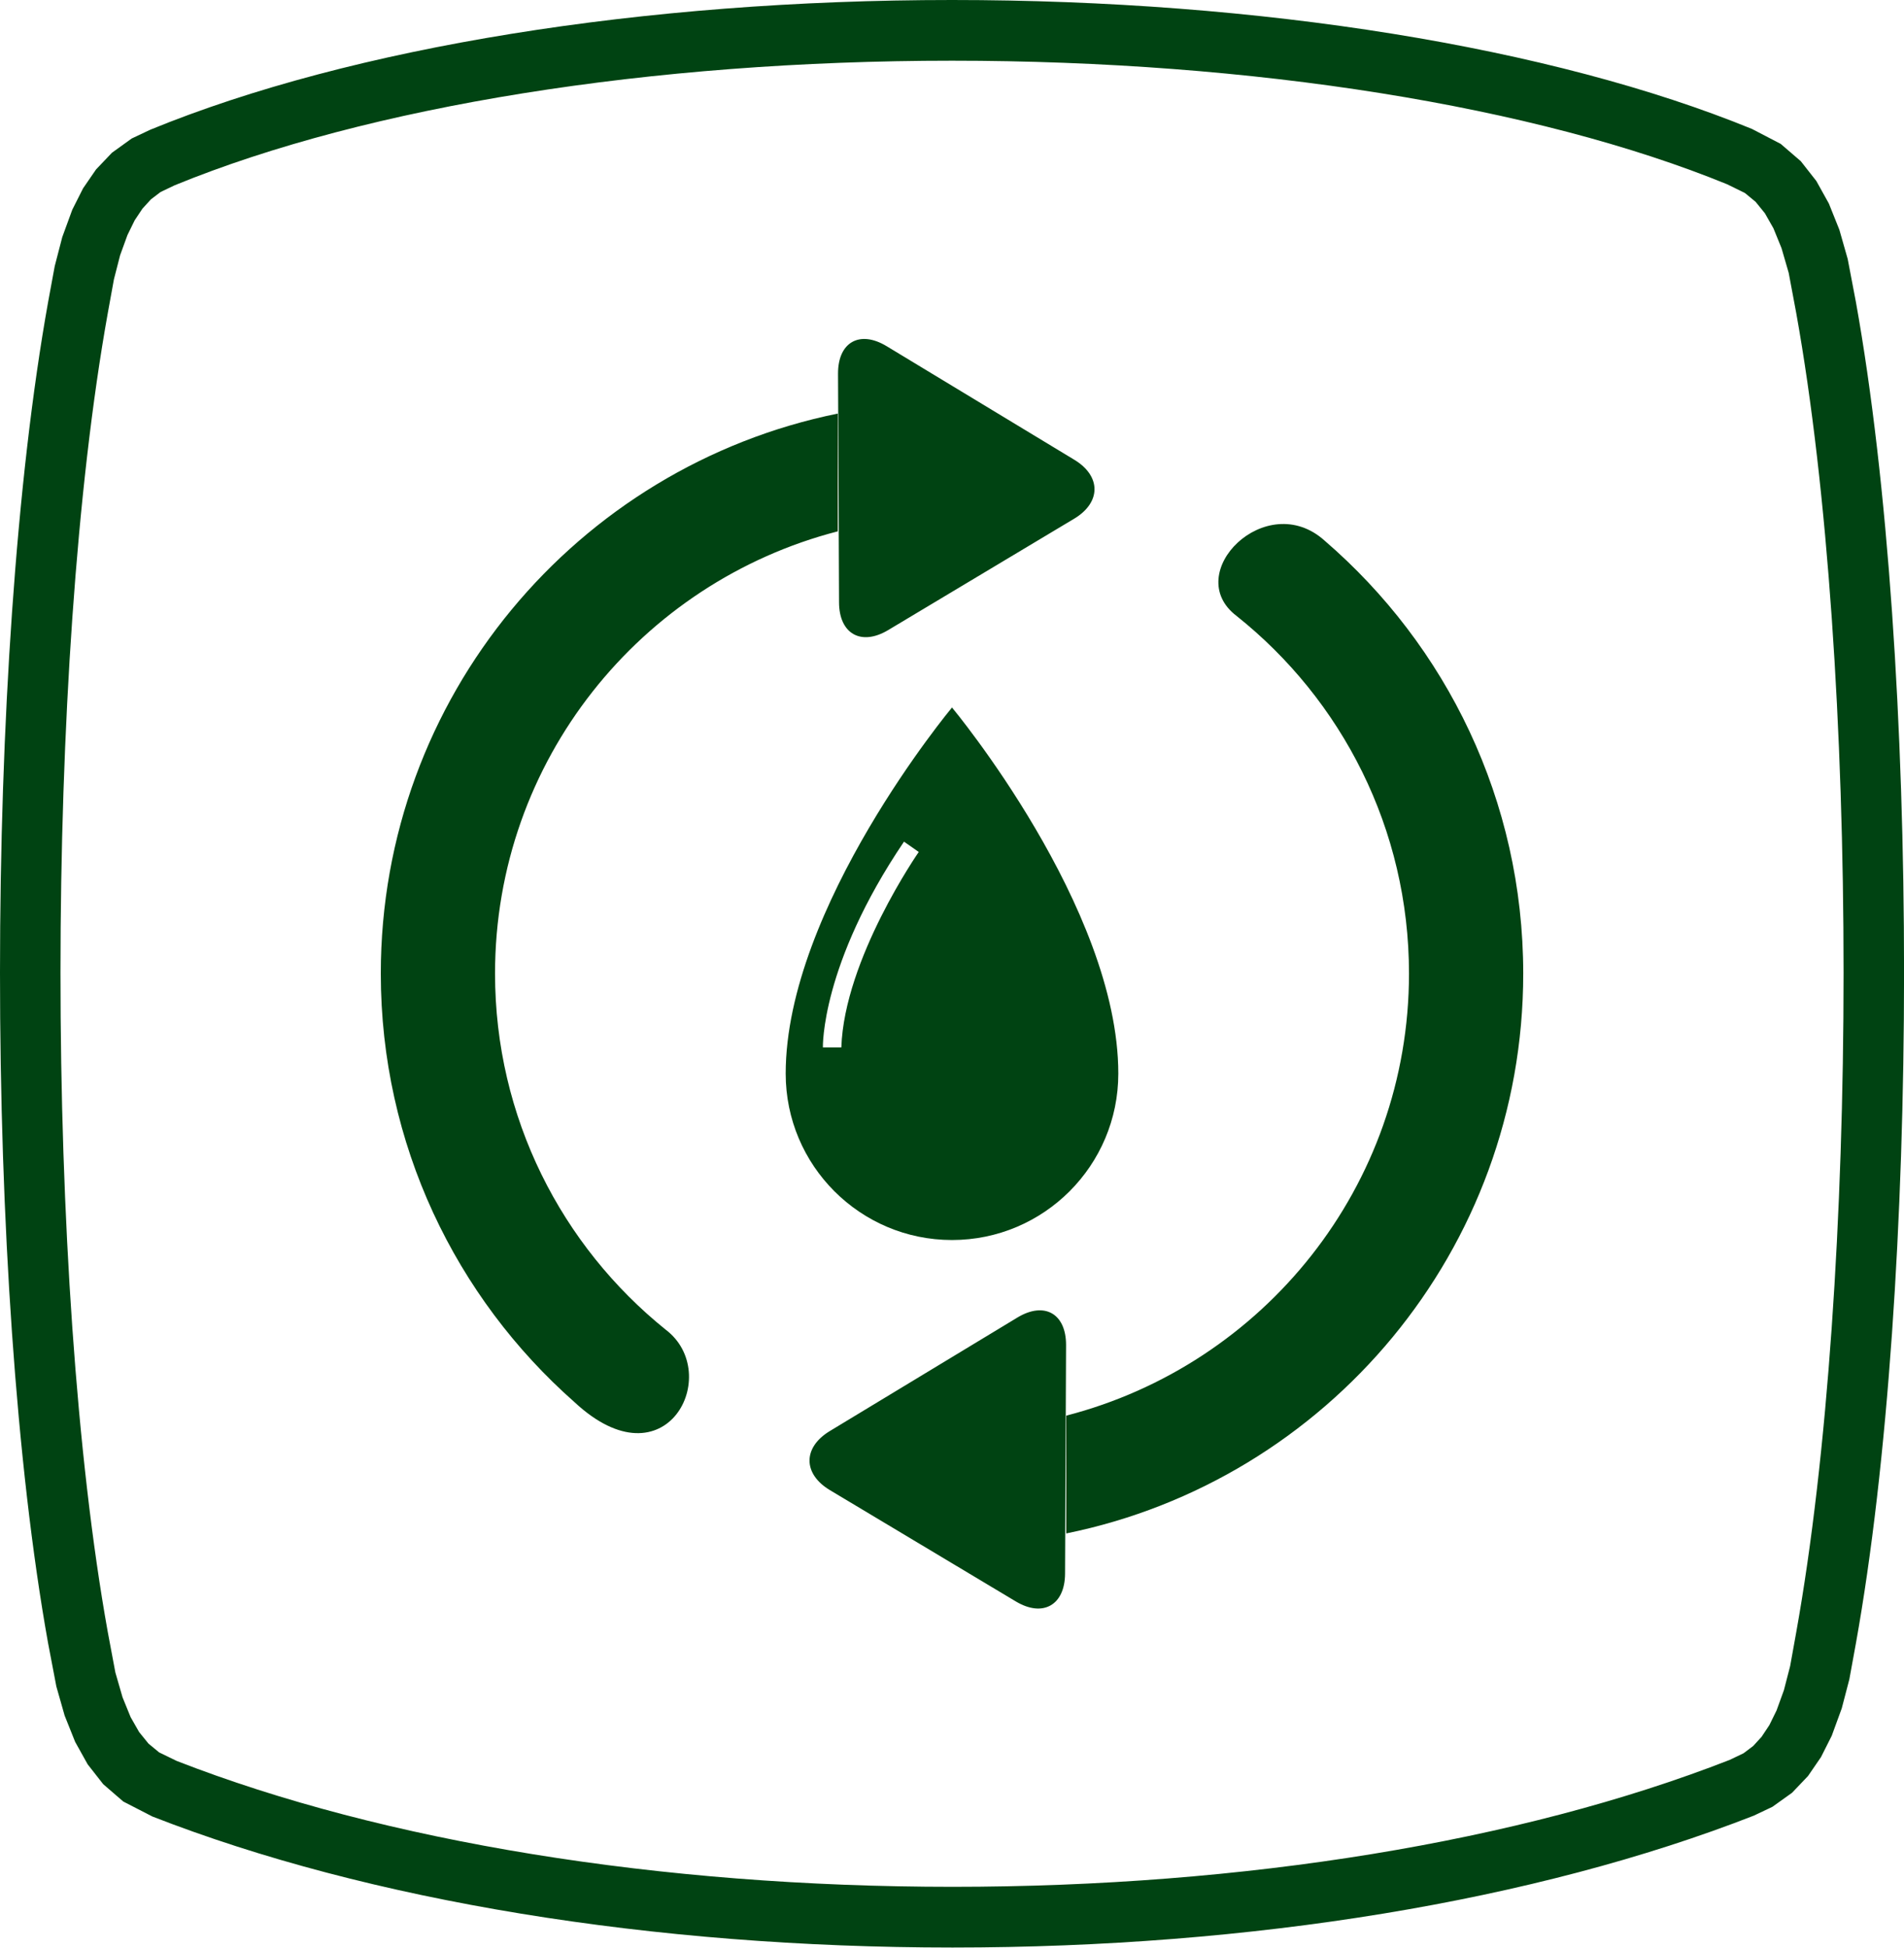
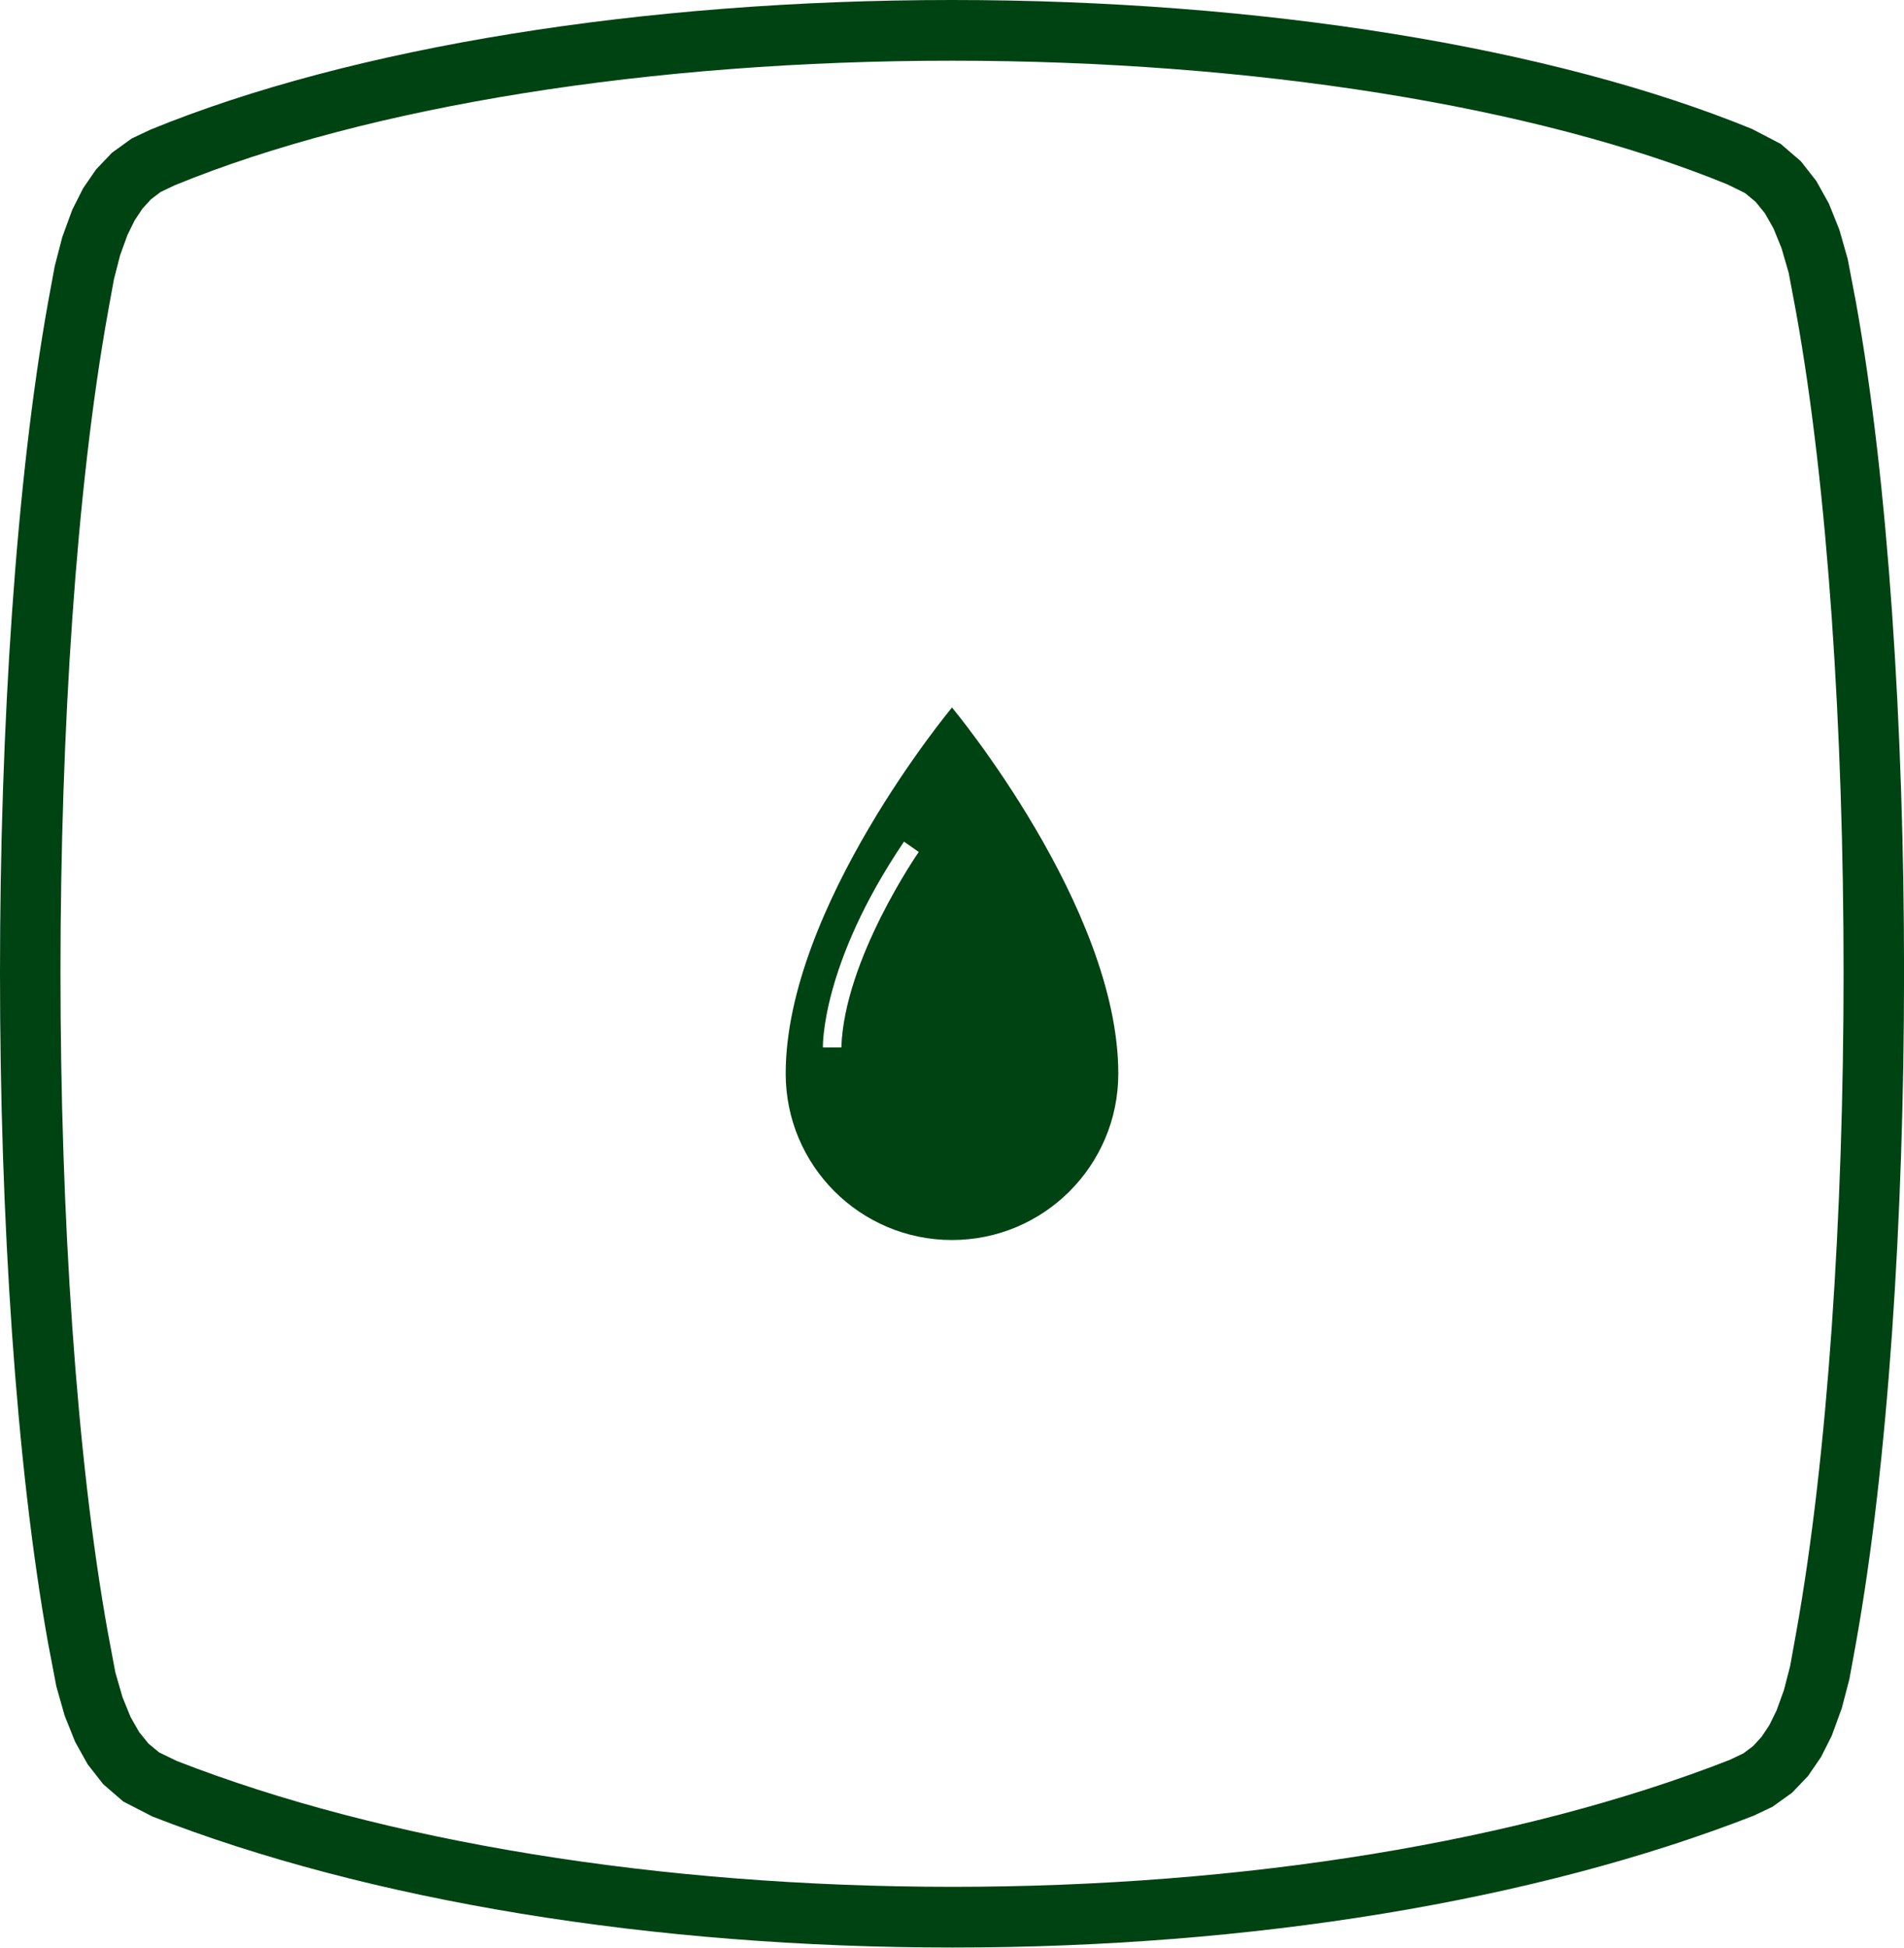
<svg xmlns="http://www.w3.org/2000/svg" version="1.1" id="Livello_1" x="0px" y="0px" width="62.75px" height="64.17px" viewBox="0 0 62.75 64.17" enable-background="new 0 0 62.75 64.17" xml:space="preserve">
  <g>
    <path fill="#004312" d="M31.394,64.165c-9.878,0-19.244-1.533-26.373-4.317l-0.958-0.493l-0.661-0.571l-0.513-0.655l-0.412-0.739   l-0.346-0.865l-0.274-0.962l-0.273-1.43C-0.529,42.365-0.528,21.72,1.587,9.943l0.217-1.176l0.248-0.955l0.33-0.902l0.355-0.704   l0.429-0.624l0.524-0.55l0.651-0.469l0.616-0.291C11.605,1.549,21.217,0,31.376,0c10.156,0,19.766,1.548,26.365,4.249l0.946,0.492   l0.662,0.57l0.513,0.654l0.412,0.741L60.62,7.57l0.274,0.961l0.273,1.431c2.115,11.77,2.112,32.415-0.003,44.187l-0.215,1.178   l-0.25,0.957l-0.33,0.903l-0.354,0.703l-0.428,0.624l-0.527,0.553l-0.648,0.463l-0.612,0.29   C50.605,62.631,41.251,64.165,31.394,64.165z M5.244,57.736l0.578,0.281c6.83,2.664,15.938,4.148,25.572,4.148   c9.614,0,18.71-1.485,25.612-4.182l0.454-0.217l0.32-0.241l0.277-0.303l0.256-0.385l0.237-0.483l0.242-0.667l0.206-0.796   l0.198-1.099c2.082-11.582,2.084-31.896,0.004-43.469l-0.25-1.333l-0.237-0.816l-0.266-0.652l-0.282-0.496l-0.305-0.376   l-0.352-0.29l-0.586-0.288C50.616,3.494,41.282,2,31.376,2C21.467,2,12.132,3.495,5.765,6.101L5.292,6.326L4.974,6.568L4.695,6.874   L4.439,7.258L4.201,7.743L3.959,8.408L3.755,9.202l-0.2,1.099C1.474,21.885,1.473,42.2,3.552,53.77l0.25,1.333l0.237,0.819   l0.266,0.653l0.281,0.492l0.308,0.38L5.244,57.736z" />
  </g>
  <g>
    <path fill="none" stroke="#000000" stroke-width="0.9" d="M21.677,43.61" />
  </g>
  <g>
    <path fill="none" stroke="#000000" stroke-width="0.9" d="M18.04,44.21" />
  </g>
  <g>
    <path fill="none" stroke="#000000" stroke-width="0.9" d="M18.453,45.317" />
  </g>
  <g>
-     <path fill="#004312" d="M33.53,43.409l-6.185,3.742c-0.889,0.539-0.887,1.408,0.004,1.943l6.128,3.668   c0.892,0.534,1.619,0.124,1.624-0.915l0.033-7.53C35.137,43.277,34.418,42.872,33.53,43.409 M29.274,20.758l6.127-3.668   c0.892-0.535,0.894-1.404,0.005-1.942l-6.185-3.742c-0.888-0.538-1.607-0.133-1.602,0.908l0.033,7.53   C27.654,20.883,28.381,21.294,29.274,20.758 M43.658,17.815c-1.929-1.742-4.752,1.082-2.901,2.481   c3.462,2.759,5.679,7.01,5.679,11.779c0,7.015-4.804,12.892-11.296,14.566v3.881c8.594-1.745,15.061-9.34,15.061-18.447   C50.201,26.371,47.664,21.266,43.658,17.815 M21.941,43.81c-3.431-2.76-5.626-6.991-5.626-11.735   c0-7.015,4.804-12.893,11.295-14.569v-3.88c-8.592,1.745-15.06,9.341-15.06,18.449c0,5.626,2.471,10.673,6.384,14.122   C21.963,49.018,23.845,45.253,21.941,43.81" />
-   </g>
+     </g>
  <g>
    <path fill="#004312" d="M30.279,28.07c0,0-2.454,3.523-2.551,6.439H27.12c0,0-0.073-2.721,2.673-6.779L30.279,28.07z    M36.856,35.372c0-5.483-5.481-12.062-5.481-12.062s-5.481,6.579-5.481,12.062c0,3.028,2.454,5.483,5.481,5.483   S36.856,38.4,36.856,35.372" />
  </g>
</svg>